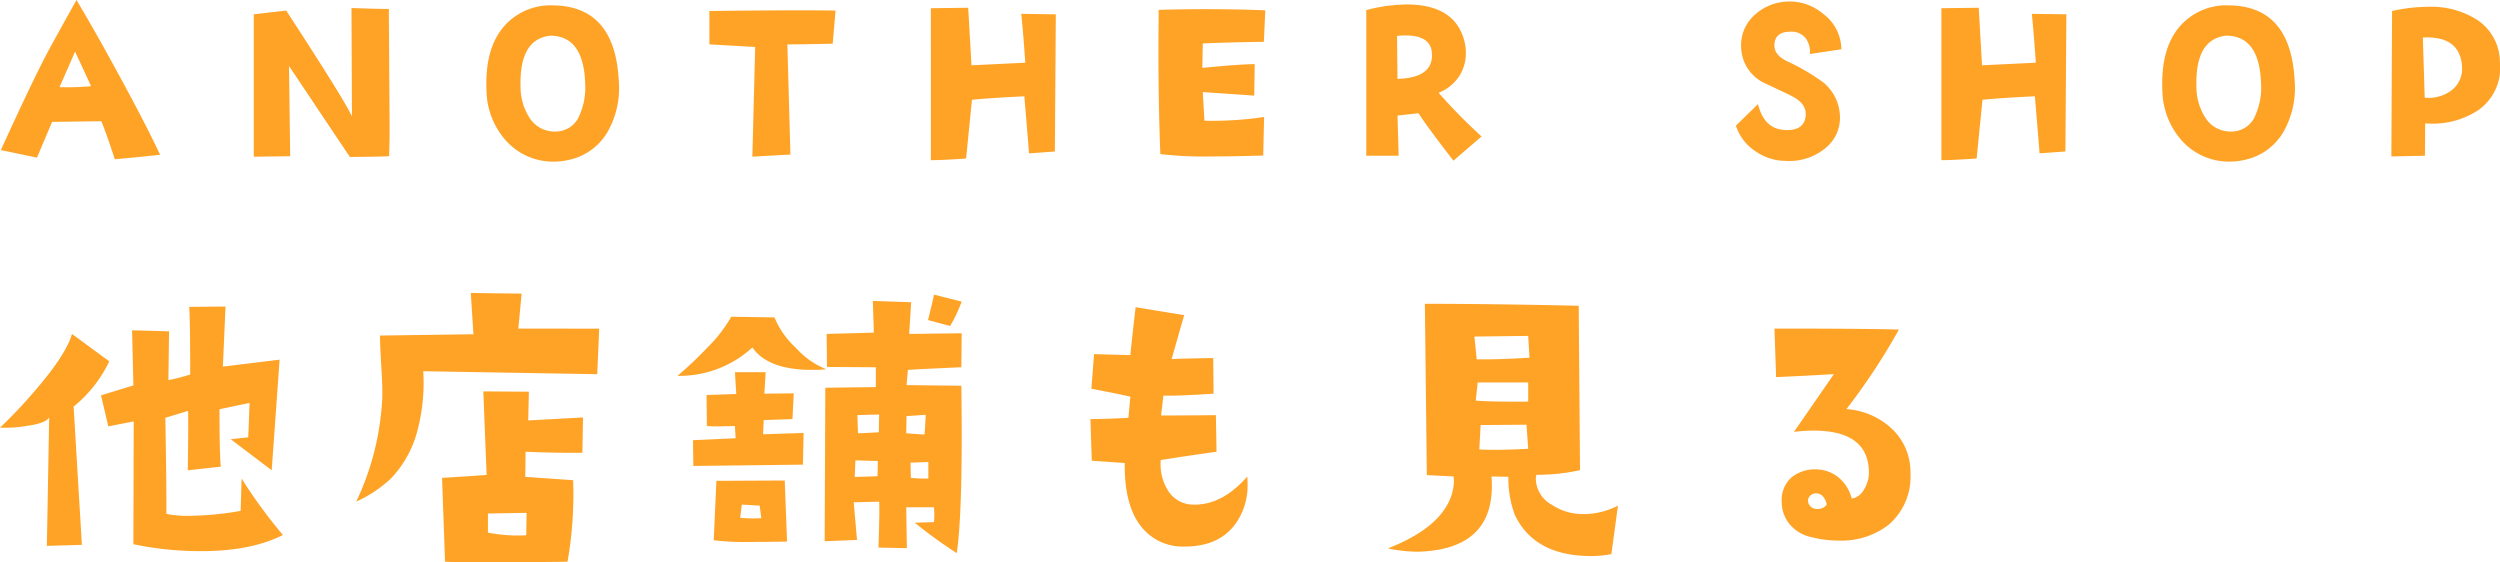
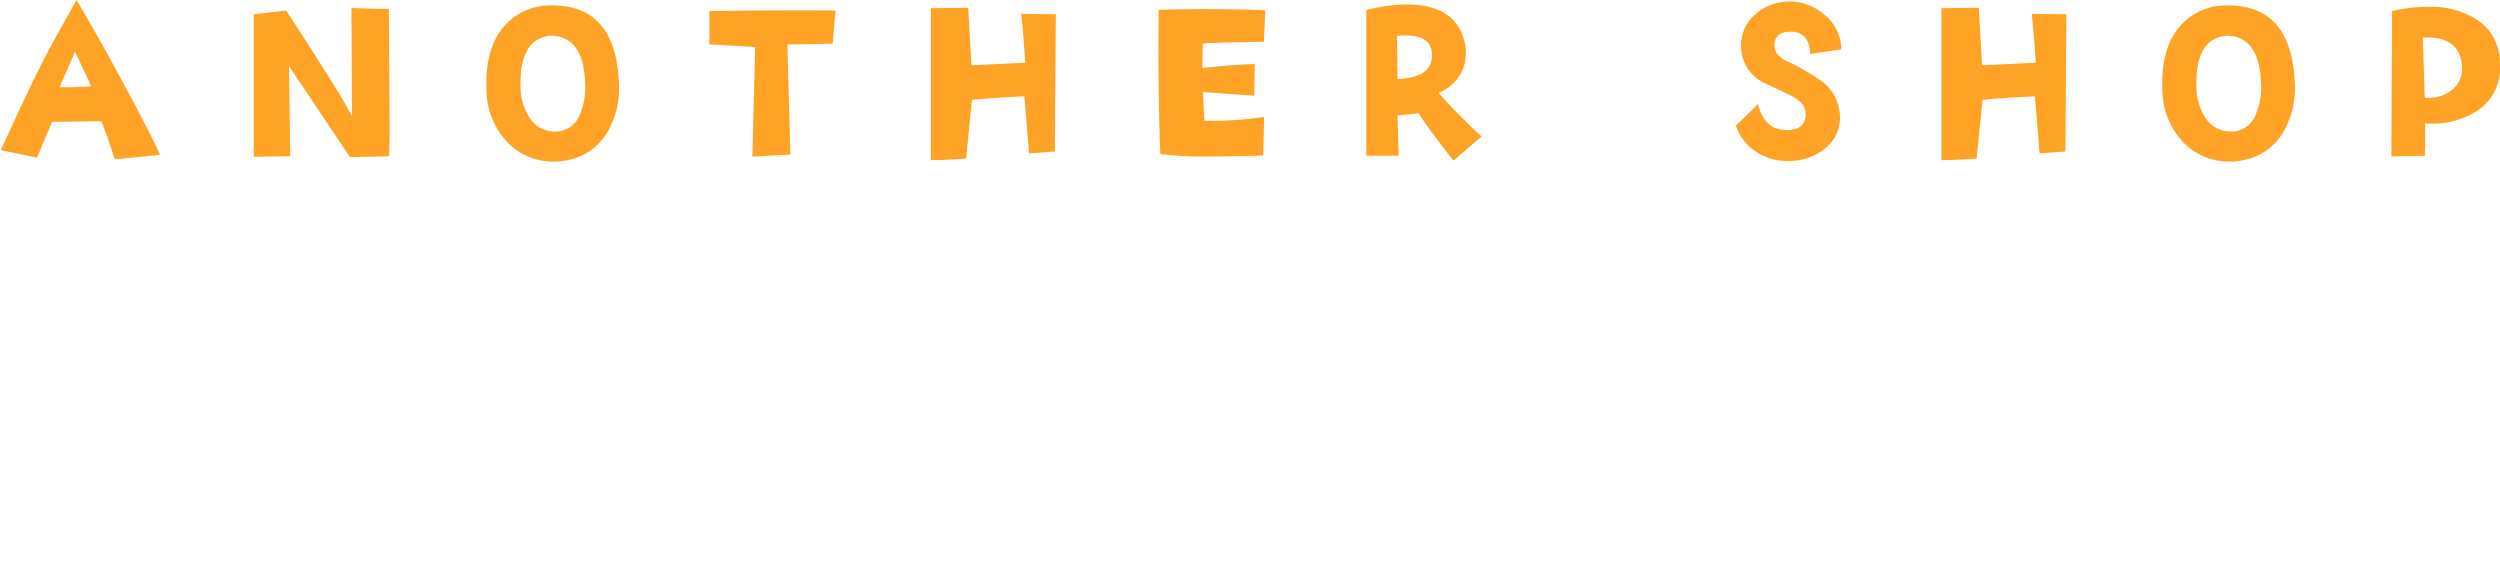
<svg xmlns="http://www.w3.org/2000/svg" width="384.553" height="86.506" viewBox="0 0 384.553 86.506">
  <g id="グループ_997" data-name="グループ 997" transform="translate(-242.691 -2843.018)">
-     <path id="パス_1492" data-name="パス 1492" d="M46.211-2.641Q41.336-.152,33.617-.152a51,51,0,0,1-10.41-1.066l.051-18.891-3.91.762L18.23-24.121l4.977-1.523-.2-8.48,5.688.152-.1,7.516a33.919,33.919,0,0,0,3.352-.863q0-8.379-.152-10.41l5.586-.051-.406,9.242L45.7-29.605,44.484-12.594l-6.3-4.773,2.691-.3q.1-2.285.2-5.281l-4.621.965q0,6.7.2,8.836l-5.078.559q.1-5.941.051-9.141l-3.5,1.066q.2,12.035.152,14.777a16.3,16.3,0,0,0,3.453.3,48,48,0,0,0,7.973-.762l.152-4.977A76.246,76.246,0,0,0,46.211-2.641ZM19.5-29.352a19.9,19.9,0,0,1-5.484,6.957l1.27,21.277L9.9-.965l.355-19.754Q9.7-19.8,6.7-19.4a19.663,19.663,0,0,1-4.012.254,73.778,73.778,0,0,0,5.637-5.992q4.57-5.332,5.434-8.43Zm75.359-5.027-.3,7.008-26.762-.457a28.642,28.642,0,0,1-.812,8.785,16.64,16.64,0,0,1-4.164,7.719A19.662,19.662,0,0,1,57.484-7.77a41.76,41.76,0,0,0,4.012-16q.051-1.727-.152-4.773-.2-3.4-.2-4.773l14.371-.2-.406-6.348,7.82.1-.508,5.383Zm-2.488,13.66-.1,5.434q-3.5.051-8.734-.152l-.051,3.859,7.363.508a59.49,59.49,0,0,1-.863,12.543q-7.617.1-12.34.1-4.672,0-6.5-.1l-.457-12.9q5.027-.3,6.855-.457L77.035-24.73l7.008.051-.1,4.418ZM83.688-6.043l-5.941.1V-3a24.19,24.19,0,0,0,5.891.406Zm66.93-32.5a23.019,23.019,0,0,1-1.777,3.758l-3.4-.914q.711-2.844.914-3.91Zm0,4.875-.051,5.23q-5.992.254-8.227.406l-.2,2.336,8.43.1q.051,4.063.051,7.516,0,13.2-.762,18.23a72.018,72.018,0,0,1-6.449-4.672l2.945-.1a12.424,12.424,0,0,0,0-2.285h-4.266l.1,6.3-4.367-.1q.2-6.246.1-7.059l-3.91.1.508,5.789-4.977.2.1-23.613,7.77-.1v-3.047l-7.516-.051-.051-5.078,7.262-.2-.152-4.875,5.891.2-.3,4.875Zm-5.535,12.543-2.945.2-.051,2.641,2.793.2Q144.98-18.586,145.082-21.125Zm.406,9.8v-2.539l-2.742.1.051,2.336A20.413,20.413,0,0,0,145.488-11.324Zm-7.566-9.852-3.352.1.1,2.793q.457,0,3.2-.152Zm-.2,7.16-3.453-.1-.1,2.539q.559,0,3.5-.1ZM129.8-28.133q-1.066.1-2.184.1-6.8,0-9.191-3.453a16.555,16.555,0,0,1-11.527,4.367,54.726,54.726,0,0,0,4.52-4.266,22.078,22.078,0,0,0,3.758-4.824l6.652.1a12.911,12.911,0,0,0,3.275,4.672A12.478,12.478,0,0,0,129.8-28.133Zm-3.5,9.8-.1,4.875-16.859.2-.051-3.961,6.551-.3-.1-1.879q-1.828.051-2.895.051a12.482,12.482,0,0,1-1.422-.051l-.051-4.773,4.57-.152-.2-3.352h4.723l-.2,3.3,4.52-.051-.2,3.961-4.418.152-.1,2.184ZM123.754-1.625q-3.1.051-5.383.051a40.233,40.233,0,0,1-5.891-.254l.406-9.141L123.4-11.02ZM119.793-5.23l-.254-1.93L116.8-7.312l-.254,2.031A20.255,20.255,0,0,0,119.793-5.23Zm74.75-6.4q.051.559.051,1.168a10.077,10.077,0,0,1-1.93,6.2q-2.539,3.4-7.719,3.4a8.126,8.126,0,0,1-6.4-2.691q-2.945-3.3-2.844-10.156l-5.078-.355-.2-6.4q3.5-.051,5.84-.2l.3-3.25q-1.98-.457-5.992-1.219l.406-5.332q2.844.1,5.586.152.2-2.184.813-7.363l7.465,1.219-1.93,6.754q2.488-.1,6.4-.152l.051,5.484q-5.434.355-7.719.3l-.355,3.047q4.367,0,8.43-.051l.1,5.637q-3.4.457-8.582,1.27a7.656,7.656,0,0,0,1.016,4.52,4.572,4.572,0,0,0,3.91,2.336Q190.633-7.16,194.543-11.629ZM251.57-7.16,250.555.3a15.261,15.261,0,0,1-3.1.3q-8.785,0-11.781-6.4a16.193,16.193,0,0,1-.965-5.789l-2.59-.051q.051.762.051,1.473,0,9.75-11.324,10.105a23.39,23.39,0,0,1-4.672-.508q6.6-2.59,8.887-6.3a7.72,7.72,0,0,0,1.27-4.012,6.159,6.159,0,0,0-.051-.762l-4.113-.2-.3-26.355q10.156,0,23.664.3l.2,25.289a30.319,30.319,0,0,1-6.7.711,1.917,1.917,0,0,0-.1.609,4.644,4.644,0,0,0,2.488,4.012,8.491,8.491,0,0,0,4.723,1.422A11.412,11.412,0,0,0,251.57-7.16ZM237.961-29.91l-.2-3.352-8.277.1.355,3.5Q233.086-29.605,237.961-29.91Zm-.2,6.754V-26.1h-7.77l-.3,2.793Q232.426-23.105,237.758-23.156Zm0,7.262L237.5-19.6l-7.059.051-.2,3.758q1.066.051,2.387.051Q234.813-15.742,237.758-15.895Zm58.8,3.758a9.735,9.735,0,0,1-3.352,7.922,11.839,11.839,0,0,1-7.719,2.438,16.694,16.694,0,0,1-4.062-.508,5.982,5.982,0,0,1-3.555-2.133,5.4,5.4,0,0,1-1.117-3.352,4.616,4.616,0,0,1,1.574-3.783A5.784,5.784,0,0,1,282.5-12.7a5.458,5.458,0,0,1,2.742,1.016,6.089,6.089,0,0,1,2.285,3.453,2.64,2.64,0,0,0,1.879-1.4,4.85,4.85,0,0,0,.762-2.564q0-6.5-8.531-6.5a24.284,24.284,0,0,0-3,.2l6.145-8.887q-5.129.3-8.887.457l-.254-7.465q14.066,0,19.145.152a97.814,97.814,0,0,1-8.074,12.238,11.27,11.27,0,0,1,6.906,2.945A9.137,9.137,0,0,1,296.563-12.137Zm-12.9,4.672q-.457-1.574-1.625-1.574a1.237,1.237,0,0,0-.939.406.991.991,0,0,0-.279.914,1.325,1.325,0,0,0,1.219,1.066,1.926,1.926,0,0,0,1.219-.254Q283.715-7.211,283.664-7.465Z" transform="translate(240 2927.949)" fill="#ffa326" />
-     <path id="パス_1496" data-name="パス 1496" d="M27.316-1.12q-3.722.4-6.974.687-1.048-3.324-2.06-5.854L10.7-6.179,8.383-.687,2.818-1.843Q7.263-11.6,9.684-16.26q.759-1.481,4.77-8.672,3.071,5.131,7.154,12.683Q25.365-5.312,27.316-1.12ZM16.693-11.671q-.506-1.156-2.457-5.312l-2.385,5.456A39.432,39.432,0,0,0,16.693-11.671ZM62.539-.9q-2.927.108-6.034.108L47.146-14.778,47.327-.9l-5.6.072v-21.9l4.986-.578Q55.457-9.9,56.83-7.046L56.757-23.7q3.794.145,5.745.145l.108,16.188Q62.647-3.18,62.539-.9ZM97.869-12.574a13.688,13.688,0,0,1-1.626,7.769A9.078,9.078,0,0,1,89.956-.289a9.308,9.308,0,0,1-1.951.217,9.734,9.734,0,0,1-7.479-3.216,11.859,11.859,0,0,1-3-7.66q-.325-7.227,3.4-10.659A9.486,9.486,0,0,1,87.788-24.1Q97.255-23.992,97.869-12.574Zm-5.167.434q-.253-7.3-5.384-7.3-4.77.542-4.553,7.841a8.774,8.774,0,0,0,1.3,4.661A4.56,4.56,0,0,0,88.113-4.7a3.937,3.937,0,0,0,3.758-2.6A10.446,10.446,0,0,0,92.7-12.141Zm38.51-11.165-.434,5.095q-4.589.108-6.974.108l.47,16.946-5.854.325.434-16.874-7.046-.4v-5.131q8.563-.108,14.02-.108Q129.081-23.342,131.213-23.306Zm33.885.578-.145,21.1-3.975.289q-.217-2.818-.723-8.78-5.781.289-8.058.542l-.9,9.033q-3.686.253-5.42.253V-23.667l5.745-.072.506,8.853,8.274-.4q-.289-4.3-.614-7.516Zm32.223-.614L197.1-18.5q-5.2.072-9.395.253l-.072,3.758q5.42-.542,8.058-.578l-.072,4.842-7.913-.542.253,4.408a54.5,54.5,0,0,0,9.178-.578L197-1.012q-4.372.145-7.877.145a58.269,58.269,0,0,1-7.949-.361q-.289-7.624-.289-15.537,0-3.288.036-6.648,3.469-.108,7.19-.108Q193.13-23.522,197.321-23.342Zm33.271,19.4L226.256-.217q-4.336-5.6-5.348-7.3l-3.252.361.181,6.179h-4.986v-22.4a25.3,25.3,0,0,1,6.215-.867q7.552,0,8.925,5.817a7.006,7.006,0,0,1,.181,1.626,6.4,6.4,0,0,1-1.12,3.722,6.7,6.7,0,0,1-3.071,2.421A84.652,84.652,0,0,0,230.592-3.938Zm-7.66-12.972q-.253-2.565-4.047-2.565a12.451,12.451,0,0,0-1.3.072l.072,6.612Q223.33-12.972,222.932-16.91Zm63-.434-4.842.723a3.565,3.565,0,0,0-.668-2.457,2.749,2.749,0,0,0-2.222-.976q-2.493-.036-2.565,2.023-.072,1.518,1.879,2.493a31.735,31.735,0,0,1,5.637,3.288,7,7,0,0,1,2.565,5.637A5.966,5.966,0,0,1,283.8-2.421a8.678,8.678,0,0,1-6.359,2.24,8.231,8.231,0,0,1-4.751-1.5A7.491,7.491,0,0,1,269.71-5.6l3.4-3.324q.9,3.722,3.938,3.975,3.18.253,3.4-2.2.145-1.807-2.06-2.963-.687-.361-4.48-2.132a6.293,6.293,0,0,1-3.4-5.6,6.2,6.2,0,0,1,1.987-4.7,7.844,7.844,0,0,1,4.842-2.132,8,8,0,0,1,5.89,1.951A6.845,6.845,0,0,1,285.933-17.344Zm34.608-5.384-.145,21.1-3.975.289q-.217-2.818-.723-8.78-5.781.289-8.058.542l-.9,9.033q-3.686.253-5.42.253V-23.667l5.745-.072.506,8.853,8.274-.4q-.289-4.3-.614-7.516Zm35.114,10.153a13.688,13.688,0,0,1-1.626,7.769,9.078,9.078,0,0,1-6.287,4.517,9.308,9.308,0,0,1-1.951.217,9.734,9.734,0,0,1-7.479-3.216,11.859,11.859,0,0,1-3-7.66q-.325-7.227,3.4-10.659a9.486,9.486,0,0,1,6.865-2.493Q355.041-23.992,355.655-12.574Zm-5.167.434q-.253-7.3-5.384-7.3-4.77.542-4.553,7.841a8.774,8.774,0,0,0,1.3,4.661A4.56,4.56,0,0,0,345.9-4.7a3.937,3.937,0,0,0,3.758-2.6A10.446,10.446,0,0,0,350.488-12.141Zm36.74-3.252A7.946,7.946,0,0,1,383.9-7.985a12.766,12.766,0,0,1-8.166,2.023L375.7-.976l-5.167.108.108-22.366a25.527,25.527,0,0,1,5.528-.65,13.225,13.225,0,0,1,7.479,1.951A7.817,7.817,0,0,1,387.228-15.393Zm-5.89.072q-.65-4.119-5.962-3.83l.289,9.25a5.855,5.855,0,0,0,4.029-1.066,4.1,4.1,0,0,0,1.716-3.523A5.538,5.538,0,0,0,381.338-15.32Z" transform="translate(240 2867.949)" fill="#ffa326" />
+     <path id="パス_1496" data-name="パス 1496" d="M27.316-1.12q-3.722.4-6.974.687-1.048-3.324-2.06-5.854L10.7-6.179,8.383-.687,2.818-1.843Q7.263-11.6,9.684-16.26q.759-1.481,4.77-8.672,3.071,5.131,7.154,12.683Q25.365-5.312,27.316-1.12ZM16.693-11.671q-.506-1.156-2.457-5.312l-2.385,5.456A39.432,39.432,0,0,0,16.693-11.671ZM62.539-.9q-2.927.108-6.034.108L47.146-14.778,47.327-.9l-5.6.072v-21.9l4.986-.578Q55.457-9.9,56.83-7.046L56.757-23.7q3.794.145,5.745.145l.108,16.188Q62.647-3.18,62.539-.9ZM97.869-12.574a13.688,13.688,0,0,1-1.626,7.769A9.078,9.078,0,0,1,89.956-.289a9.308,9.308,0,0,1-1.951.217,9.734,9.734,0,0,1-7.479-3.216,11.859,11.859,0,0,1-3-7.66q-.325-7.227,3.4-10.659A9.486,9.486,0,0,1,87.788-24.1Q97.255-23.992,97.869-12.574Zm-5.167.434q-.253-7.3-5.384-7.3-4.77.542-4.553,7.841a8.774,8.774,0,0,0,1.3,4.661A4.56,4.56,0,0,0,88.113-4.7a3.937,3.937,0,0,0,3.758-2.6A10.446,10.446,0,0,0,92.7-12.141Zm38.51-11.165-.434,5.095q-4.589.108-6.974.108l.47,16.946-5.854.325.434-16.874-7.046-.4v-5.131q8.563-.108,14.02-.108Q129.081-23.342,131.213-23.306Zm33.885.578-.145,21.1-3.975.289q-.217-2.818-.723-8.78-5.781.289-8.058.542l-.9,9.033q-3.686.253-5.42.253V-23.667l5.745-.072.506,8.853,8.274-.4q-.289-4.3-.614-7.516Zm32.223-.614L197.1-18.5q-5.2.072-9.395.253l-.072,3.758q5.42-.542,8.058-.578l-.072,4.842-7.913-.542.253,4.408a54.5,54.5,0,0,0,9.178-.578L197-1.012q-4.372.145-7.877.145a58.269,58.269,0,0,1-7.949-.361q-.289-7.624-.289-15.537,0-3.288.036-6.648,3.469-.108,7.19-.108Q193.13-23.522,197.321-23.342Zm33.271,19.4L226.256-.217q-4.336-5.6-5.348-7.3l-3.252.361.181,6.179h-4.986v-22.4a25.3,25.3,0,0,1,6.215-.867q7.552,0,8.925,5.817a7.006,7.006,0,0,1,.181,1.626,6.4,6.4,0,0,1-1.12,3.722,6.7,6.7,0,0,1-3.071,2.421A84.652,84.652,0,0,0,230.592-3.938m-7.66-12.972q-.253-2.565-4.047-2.565a12.451,12.451,0,0,0-1.3.072l.072,6.612Q223.33-12.972,222.932-16.91Zm63-.434-4.842.723a3.565,3.565,0,0,0-.668-2.457,2.749,2.749,0,0,0-2.222-.976q-2.493-.036-2.565,2.023-.072,1.518,1.879,2.493a31.735,31.735,0,0,1,5.637,3.288,7,7,0,0,1,2.565,5.637A5.966,5.966,0,0,1,283.8-2.421a8.678,8.678,0,0,1-6.359,2.24,8.231,8.231,0,0,1-4.751-1.5A7.491,7.491,0,0,1,269.71-5.6l3.4-3.324q.9,3.722,3.938,3.975,3.18.253,3.4-2.2.145-1.807-2.06-2.963-.687-.361-4.48-2.132a6.293,6.293,0,0,1-3.4-5.6,6.2,6.2,0,0,1,1.987-4.7,7.844,7.844,0,0,1,4.842-2.132,8,8,0,0,1,5.89,1.951A6.845,6.845,0,0,1,285.933-17.344Zm34.608-5.384-.145,21.1-3.975.289q-.217-2.818-.723-8.78-5.781.289-8.058.542l-.9,9.033q-3.686.253-5.42.253V-23.667l5.745-.072.506,8.853,8.274-.4q-.289-4.3-.614-7.516Zm35.114,10.153a13.688,13.688,0,0,1-1.626,7.769,9.078,9.078,0,0,1-6.287,4.517,9.308,9.308,0,0,1-1.951.217,9.734,9.734,0,0,1-7.479-3.216,11.859,11.859,0,0,1-3-7.66q-.325-7.227,3.4-10.659a9.486,9.486,0,0,1,6.865-2.493Q355.041-23.992,355.655-12.574Zm-5.167.434q-.253-7.3-5.384-7.3-4.77.542-4.553,7.841a8.774,8.774,0,0,0,1.3,4.661A4.56,4.56,0,0,0,345.9-4.7a3.937,3.937,0,0,0,3.758-2.6A10.446,10.446,0,0,0,350.488-12.141Zm36.74-3.252A7.946,7.946,0,0,1,383.9-7.985a12.766,12.766,0,0,1-8.166,2.023L375.7-.976l-5.167.108.108-22.366a25.527,25.527,0,0,1,5.528-.65,13.225,13.225,0,0,1,7.479,1.951A7.817,7.817,0,0,1,387.228-15.393Zm-5.89.072q-.65-4.119-5.962-3.83l.289,9.25a5.855,5.855,0,0,0,4.029-1.066,4.1,4.1,0,0,0,1.716-3.523A5.538,5.538,0,0,0,381.338-15.32Z" transform="translate(240 2867.949)" fill="#ffa326" />
  </g>
</svg>